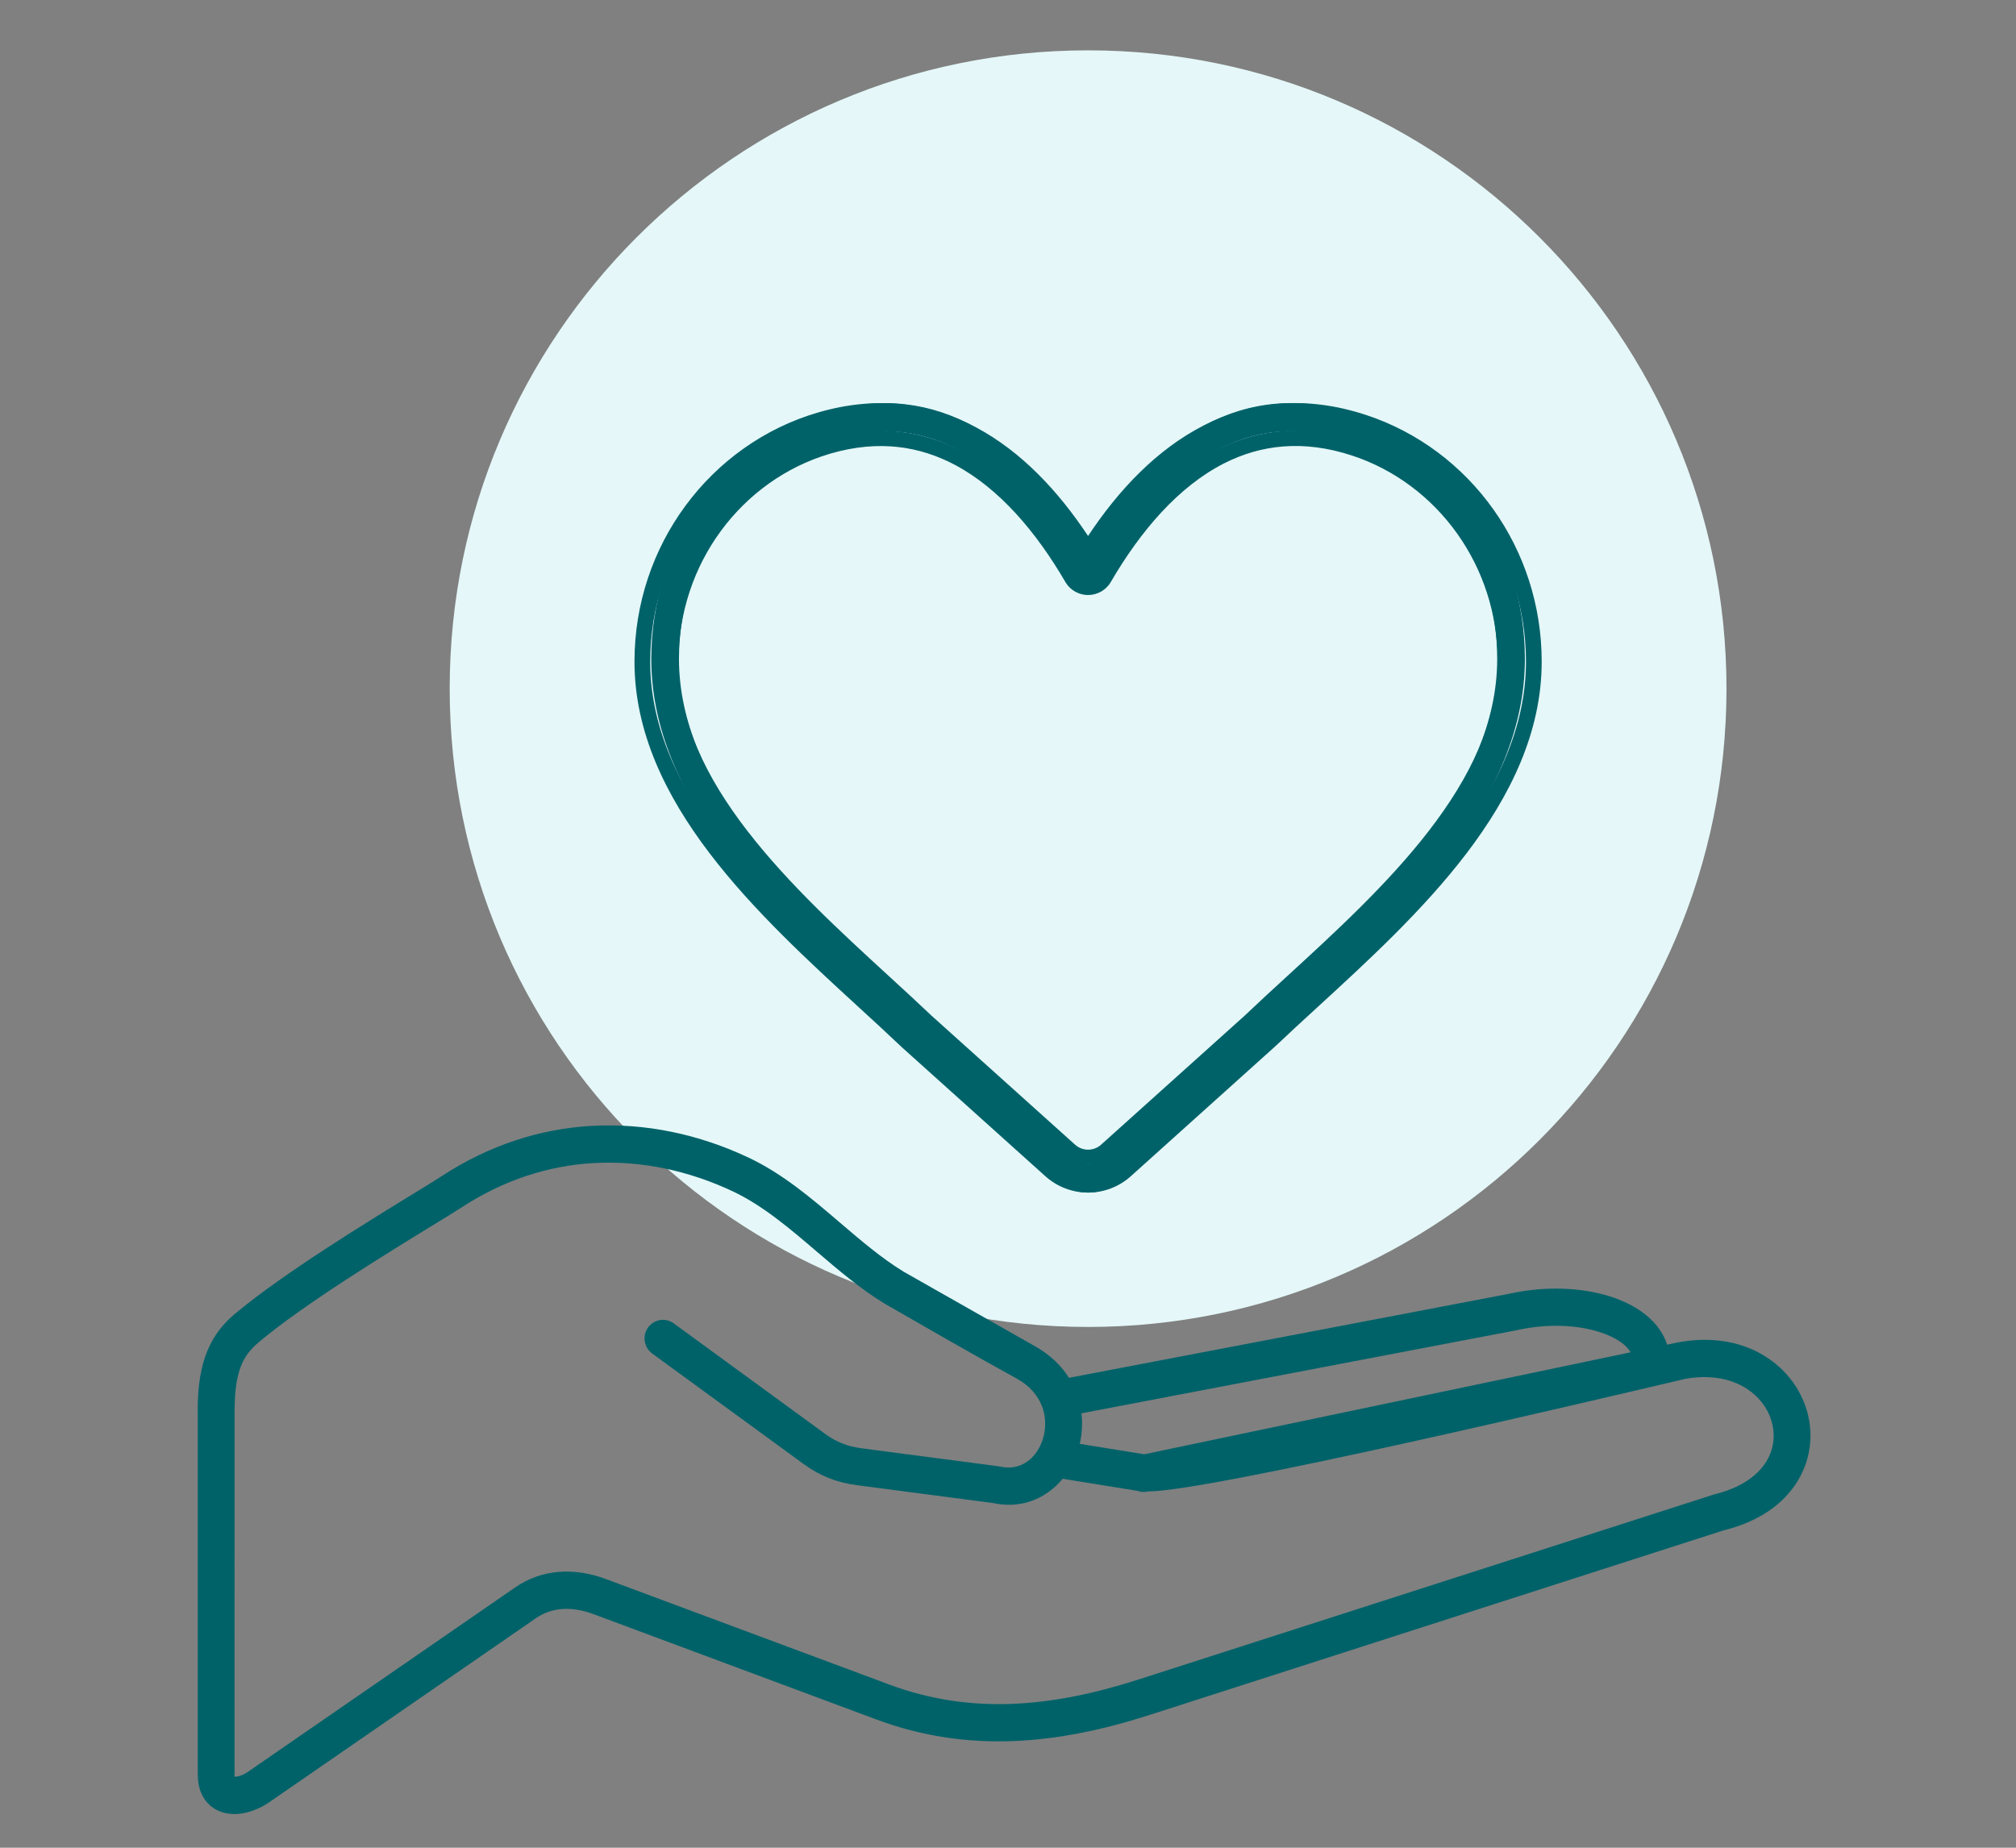
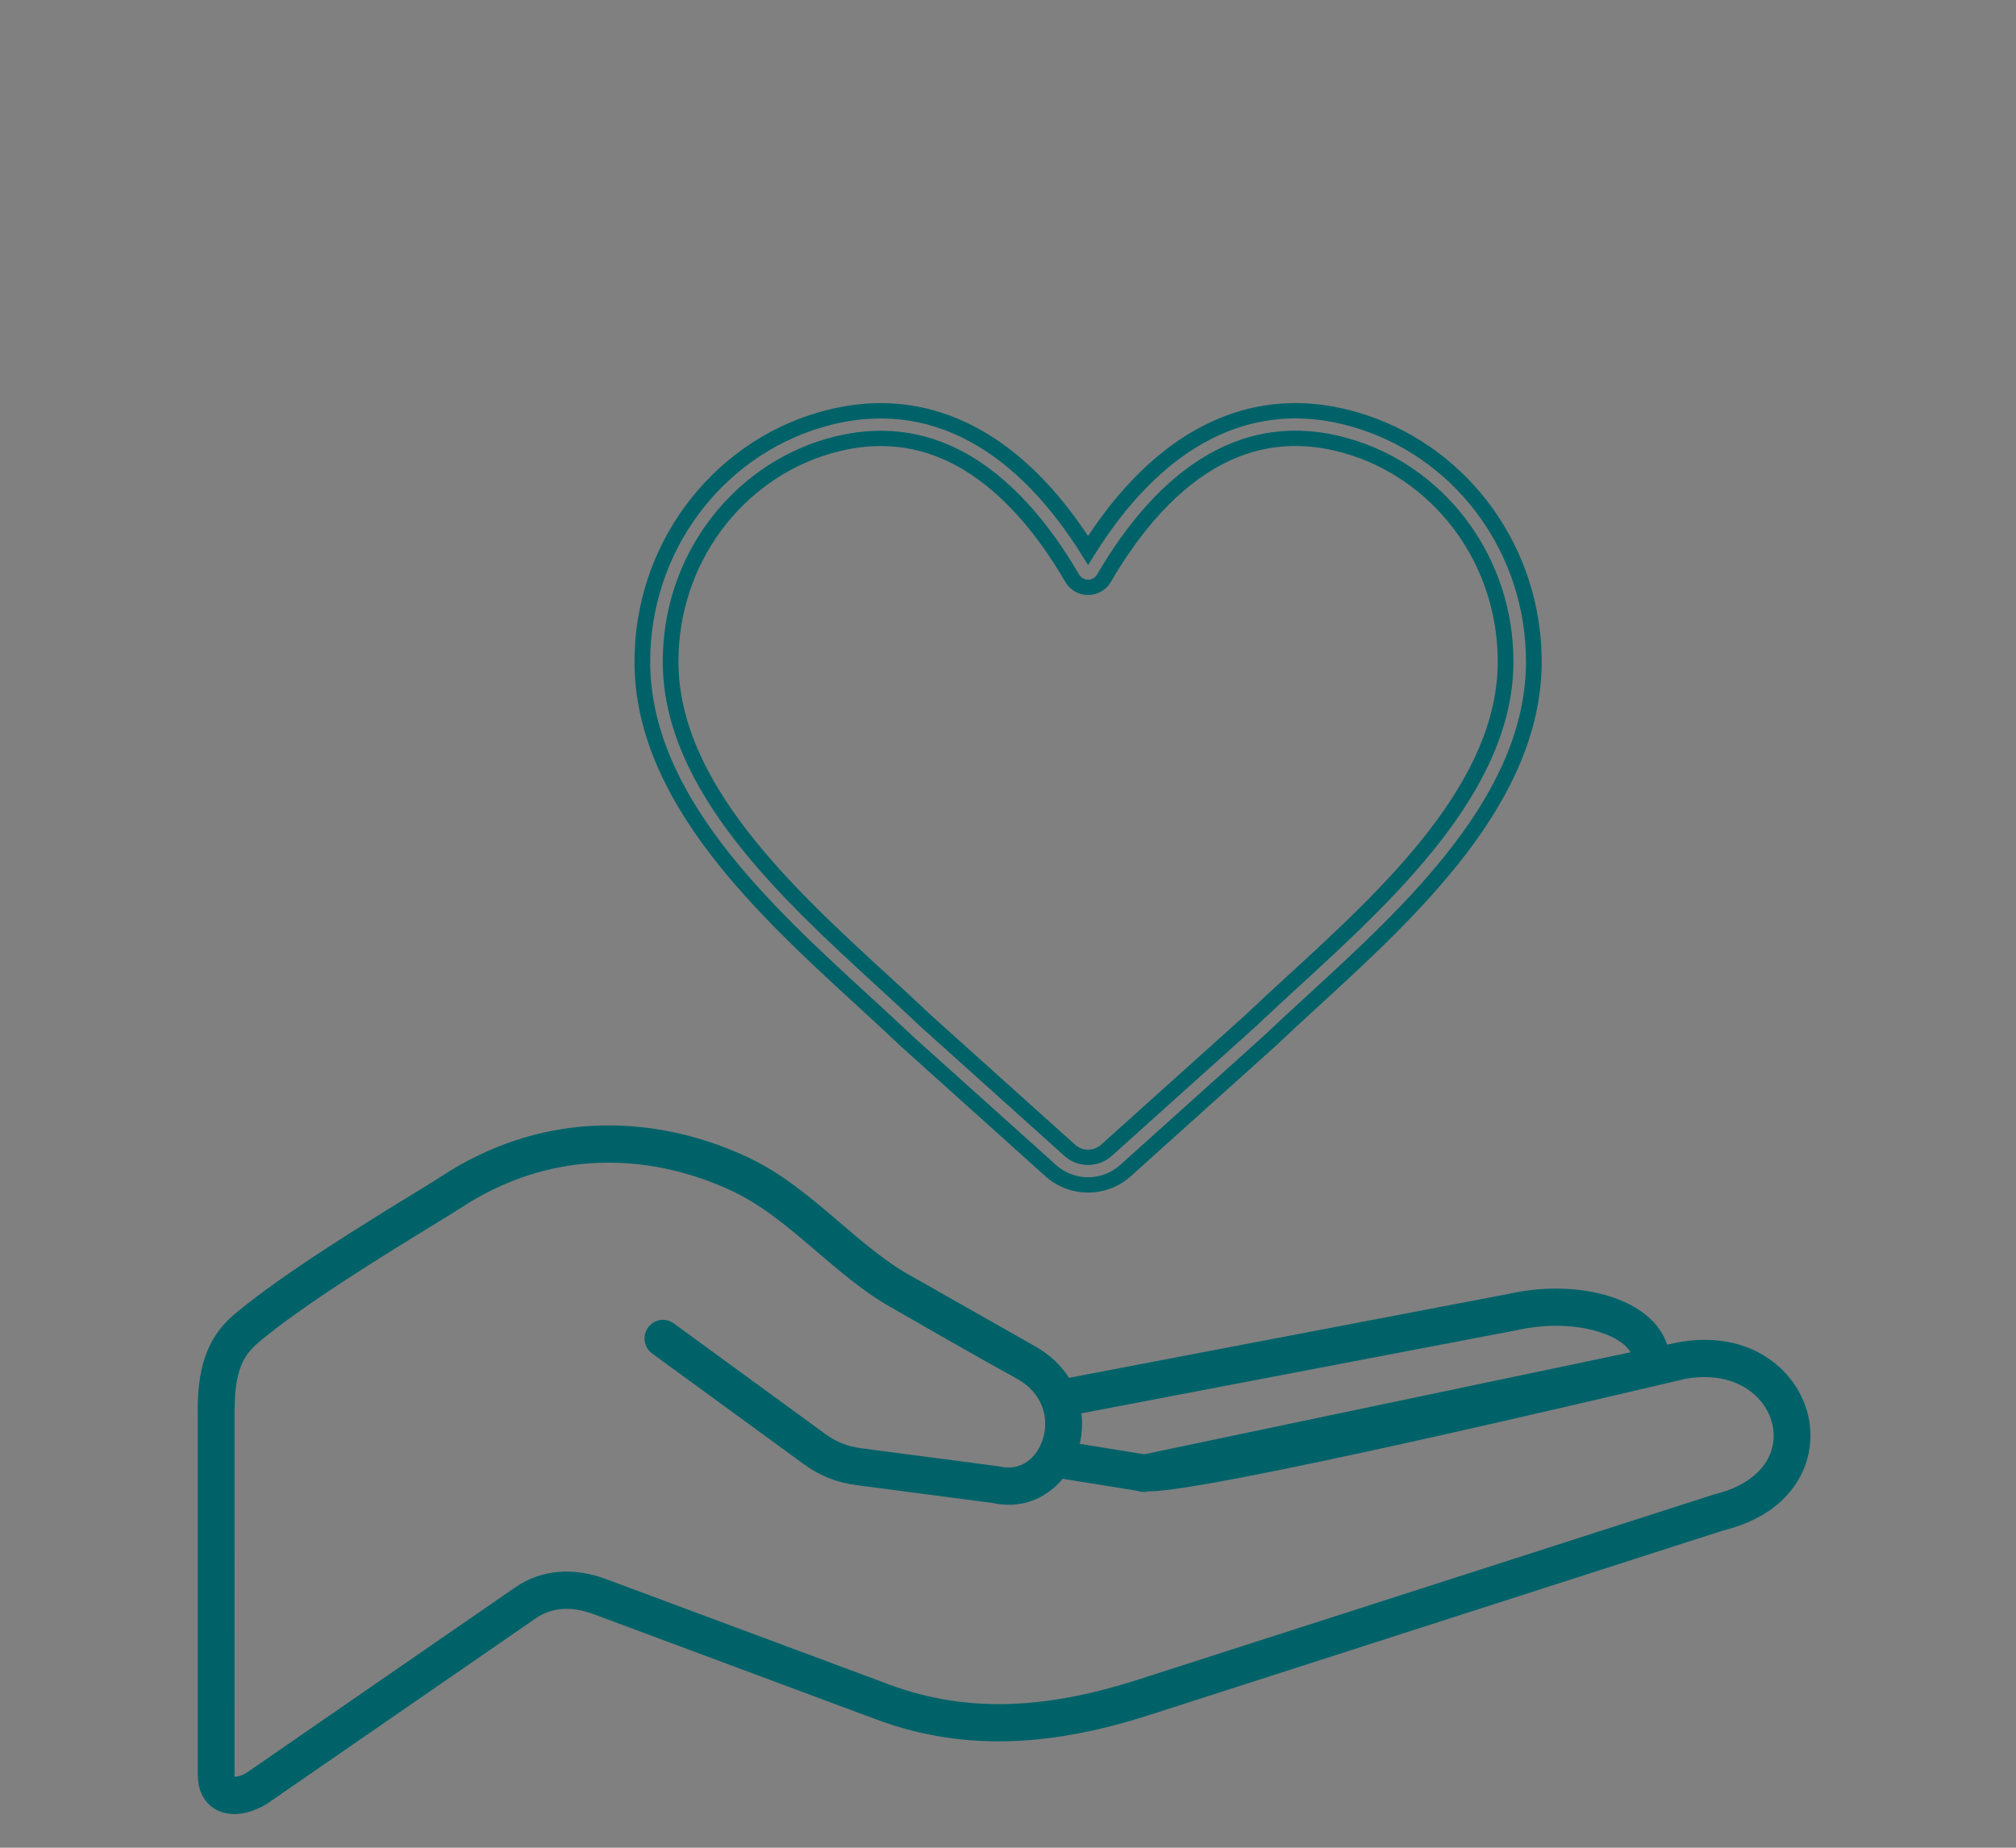
<svg xmlns="http://www.w3.org/2000/svg" width="120" height="110" viewBox="0 0 120 110" fill="none">
  <rect x="0" y="0" width="120" height="110" fill="#808080" stroke="none" />
-   <path d="M102.767 40.997C102.767 61.984 85.754 78.997 64.767 78.997C43.78 78.997 26.767 61.984 26.767 40.997C26.767 20.01 43.78 2.997 64.767 2.997C85.754 2.997 102.767 20.01 102.767 40.997Z" fill="#E5F7F8" />
  <path d="M63.628 82.025L89.823 77.023L89.822 77.022L89.959 76.992L90.029 76.979C92.085 76.553 94.151 76.658 95.779 77.161C97.511 77.697 98.804 78.702 99.234 80.05L99.856 79.919L99.926 79.907C102.898 79.368 105.211 80.403 106.531 82.034C107.074 82.705 107.45 83.481 107.635 84.297C107.822 85.116 107.814 85.976 107.589 86.81C107.083 88.686 105.499 90.389 102.596 91.106L68.447 102.089C65.715 102.967 63.026 103.542 60.336 103.649C57.614 103.756 54.903 103.384 52.163 102.364L35.311 96.088C34.679 95.853 34.036 95.742 33.425 95.793C32.891 95.838 32.375 96.008 31.91 96.329L15.977 107.324C15.439 107.696 14.658 107.997 13.95 107.997C13.634 107.997 13.318 107.939 13.018 107.807C12.684 107.661 12.394 107.431 12.17 107.101C11.92 106.73 11.771 106.249 11.771 105.636L11.771 83.957H11.767C11.767 82.479 11.961 81.363 12.329 80.455L12.355 80.395C12.746 79.462 13.3 78.786 14.002 78.198C14.025 78.179 14.048 78.161 14.072 78.144C16.906 75.783 21.872 72.741 24.613 71.061C25.349 70.61 25.917 70.262 26.258 70.039C29.141 68.148 32.167 67.212 35.145 67.03C38.431 66.83 41.648 67.546 44.539 68.907C46.588 69.871 48.306 71.34 50.016 72.802C51.25 73.857 52.479 74.908 53.787 75.707L61.628 80.156C62.521 80.662 63.177 81.308 63.628 82.025ZM90.256 79.196L64.372 84.139L64.374 84.157C64.445 84.766 64.405 85.377 64.271 85.956L68.112 86.576L97.054 80.507C96.767 79.994 96.07 79.566 95.144 79.28C93.844 78.878 92.168 78.799 90.473 79.15L90.286 79.192L90.286 79.19L90.256 79.196ZM67.684 88.75L63.254 88.035C63.132 88.182 63.001 88.322 62.862 88.453C61.913 89.345 60.606 89.806 59.102 89.479L51.007 88.417C50.42 88.34 49.878 88.206 49.358 88.003C48.834 87.798 48.34 87.525 47.853 87.171L38.821 80.579C38.33 80.221 38.219 79.529 38.572 79.033C38.925 78.537 39.61 78.424 40.101 78.781L49.133 85.374C49.465 85.615 49.798 85.8 50.148 85.937C50.5 86.075 50.877 86.167 51.29 86.221L59.395 87.285C59.443 87.29 59.491 87.297 59.54 87.308C60.278 87.476 60.912 87.257 61.368 86.829C61.665 86.55 61.896 86.182 62.041 85.769C62.19 85.345 62.247 84.877 62.192 84.409C62.092 83.543 61.589 82.675 60.554 82.09C57.917 80.639 55.273 79.111 52.66 77.612C51.211 76.728 49.907 75.614 48.599 74.495C47.007 73.134 45.407 71.766 43.612 70.921C41.032 69.707 38.176 69.067 35.274 69.244C32.658 69.404 29.995 70.229 27.452 71.897C27.158 72.089 26.544 72.466 25.746 72.954C23.054 74.604 18.176 77.593 15.464 79.852C15.444 79.871 15.424 79.889 15.402 79.908C14.954 80.283 14.607 80.698 14.375 81.247L14.356 81.297C14.101 81.927 13.966 82.771 13.966 83.957H13.962L13.961 105.636C13.961 105.694 13.963 105.74 13.966 105.774C14.22 105.77 14.519 105.645 14.741 105.492L30.672 94.498C31.473 93.945 32.347 93.655 33.245 93.579C34.184 93.501 35.144 93.661 36.067 94.005L52.919 100.28C55.381 101.197 57.816 101.531 60.259 101.435C62.734 101.337 65.232 100.8 67.785 99.979L101.934 88.997C101.974 88.982 102.014 88.97 102.056 88.959C104.086 88.463 105.164 87.388 105.476 86.229C105.602 85.76 105.606 85.267 105.497 84.791C105.388 84.312 105.161 83.849 104.831 83.441C103.967 82.374 102.393 81.71 100.308 82.088C95.182 83.294 71.987 88.788 68.355 88.788C68.03 88.856 67.861 88.805 67.684 88.75Z" fill="#006269" />
-   <path d="M64.23 34.568C64.082 34.48 63.956 34.356 63.864 34.203L63.845 34.171C62.13 31.104 59.932 28.38 57.237 26.884C55.061 25.675 52.532 25.268 49.635 26.144H49.632C46.946 26.955 44.621 28.695 42.978 31.022C41.369 33.299 40.415 36.141 40.415 39.227C40.415 46.802 47.223 53.302 52.83 58.655C53.696 59.481 54.534 60.282 55.334 61.074L63.7 68.9C64.002 69.182 64.384 69.323 64.767 69.323C65.149 69.323 65.532 69.182 65.834 68.9L74.195 61.078C74.996 60.285 75.834 59.485 76.701 58.657C82.309 53.304 89.119 46.803 89.119 39.227C89.119 36.225 88.216 33.453 86.684 31.206C85.117 28.908 82.895 27.159 80.314 26.276C77.334 25.256 74.728 25.59 72.483 26.782C69.721 28.246 67.458 31.008 65.689 34.171C65.613 34.306 65.512 34.42 65.392 34.509C65.363 34.532 65.332 34.553 65.3 34.572C65.137 34.667 64.954 34.718 64.766 34.718C64.578 34.718 64.395 34.667 64.23 34.568ZM64.767 32.474C66.6 29.428 68.911 26.795 71.723 25.304C74.352 23.91 77.386 23.514 80.835 24.694C83.758 25.693 86.27 27.668 88.036 30.259C89.753 32.778 90.767 35.879 90.767 39.227C90.767 47.522 83.671 54.295 77.827 59.873C76.948 60.713 76.097 61.525 75.324 62.291L66.947 70.129C66.329 70.707 65.547 70.997 64.767 70.997C63.986 70.997 63.205 70.707 62.587 70.129L54.225 62.307L54.187 62.269C53.419 61.508 52.575 60.703 51.704 59.871C45.861 54.293 38.767 47.52 38.767 39.227C38.767 35.785 39.839 32.605 41.646 30.048C43.498 27.426 46.124 25.462 49.165 24.543C52.528 23.526 55.476 24.005 58.023 25.419C60.754 26.936 62.992 29.524 64.767 32.474Z" fill="#006269" />
  <path d="M90.832 39.388C90.832 36.198 89.828 33.248 88.129 30.852C86.381 28.389 83.897 26.516 81.015 25.569C77.618 24.452 74.653 24.829 72.082 26.139C69.316 27.549 67.012 30.055 65.166 33.003L64.768 33.64L64.368 33.003C62.581 30.149 60.35 27.683 57.661 26.249C55.167 24.918 52.286 24.465 48.978 25.427C45.98 26.297 43.384 28.16 41.551 30.653C39.764 33.084 38.702 36.11 38.702 39.388C38.702 43.317 40.451 46.916 42.975 50.236C45.501 53.558 48.77 56.558 51.756 59.298C52.645 60.114 53.509 60.906 54.296 61.655L54.325 61.684L62.859 69.354L63.069 69.525C63.571 69.898 64.169 70.085 64.766 70.085C65.449 70.085 66.132 69.841 66.675 69.354L75.215 61.676C76.007 60.922 76.878 60.123 77.774 59.3C80.762 56.56 84.032 53.56 86.559 50.237C89.084 46.917 90.832 43.318 90.832 39.388ZM89.151 39.388C89.151 36.538 88.258 33.91 86.749 31.783C85.204 29.606 83.016 27.953 80.483 27.121C77.564 26.161 75.037 26.477 72.857 27.588C70.152 28.966 67.9 31.589 66.115 34.654C66.008 34.839 65.863 34.995 65.692 35.119L65.693 35.12C65.691 35.122 65.688 35.122 65.685 35.124C65.683 35.126 65.681 35.129 65.678 35.131L65.677 35.13C65.634 35.161 65.59 35.193 65.543 35.219L65.542 35.218C65.306 35.35 65.041 35.423 64.765 35.423C64.558 35.423 64.355 35.381 64.166 35.303L63.983 35.213C63.767 35.089 63.581 34.915 63.446 34.698L63.445 34.696L63.426 34.665L63.419 34.654C61.689 31.682 59.499 29.093 56.858 27.684C54.743 26.556 52.291 26.173 49.458 26.996L49.394 27.015C46.784 27.787 44.518 29.421 42.911 31.607V31.608C41.326 33.764 40.384 36.458 40.384 39.388C40.384 42.96 42.055 46.315 44.479 49.456C46.902 52.597 50.039 55.476 52.905 58.105C53.785 58.912 54.64 59.697 55.458 60.474L63.995 68.148H63.996C64.214 68.344 64.49 68.443 64.766 68.443C65.044 68.443 65.321 68.344 65.539 68.148L74.062 60.487C74.883 59.706 75.741 58.918 76.625 58.107C79.493 55.478 82.63 52.599 85.054 49.457C87.479 46.315 89.151 42.961 89.151 39.388ZM90.086 39.388C90.086 43.243 88.283 46.791 85.802 50.006C83.321 53.221 80.121 56.153 77.266 58.773C76.38 59.585 75.528 60.367 74.715 61.141L74.705 61.15L74.704 61.149L66.172 68.819C65.775 69.176 65.27 69.355 64.766 69.355C64.263 69.355 63.758 69.176 63.362 68.819L54.825 61.145L54.815 61.137C54.002 60.364 53.15 59.582 52.265 58.77C49.41 56.151 46.212 53.219 43.731 50.005C41.251 46.79 39.449 43.243 39.449 39.388C39.449 36.265 40.453 33.385 42.151 31.076C43.885 28.718 46.343 26.947 49.188 26.122L49.254 26.102H49.262C52.313 25.234 54.998 25.652 57.308 26.884C60.163 28.407 62.457 31.157 64.226 34.193L64.244 34.223C64.297 34.308 64.37 34.377 64.456 34.426H64.455C64.554 34.483 64.66 34.511 64.765 34.511C64.874 34.511 64.98 34.482 65.077 34.428L65.079 34.426C65.093 34.419 65.105 34.411 65.116 34.403L65.13 34.392L65.225 34.309C65.254 34.277 65.28 34.242 65.302 34.204L65.65 33.621C67.425 30.724 69.675 28.181 72.425 26.78C74.829 25.554 77.62 25.216 80.781 26.256C83.516 27.154 85.865 28.934 87.518 31.264C89.134 33.542 90.086 36.35 90.086 39.388ZM91.767 39.388C91.767 43.591 89.895 47.38 87.309 50.782C84.724 54.181 81.391 57.236 78.415 59.966C77.517 60.789 76.652 61.583 75.867 62.33L75.857 62.339L75.856 62.338L67.309 70.025C66.589 70.672 65.677 70.997 64.766 70.997C63.856 70.997 62.945 70.672 62.226 70.025L53.693 62.355L53.683 62.345L53.644 62.309C52.864 61.566 52.006 60.78 51.116 59.963C48.141 57.234 44.809 54.178 42.224 50.779C39.638 47.378 37.767 43.59 37.767 39.388C37.767 35.916 38.892 32.704 40.792 30.121C42.739 27.472 45.505 25.482 48.712 24.551C52.268 23.518 55.404 24.005 58.108 25.448C60.789 26.878 62.995 29.233 64.766 31.909C66.598 29.142 68.881 26.741 71.65 25.33C74.443 23.907 77.672 23.506 81.314 24.704H81.313C84.395 25.717 87.04 27.716 88.897 30.333C90.703 32.879 91.767 36.01 91.767 39.388Z" fill="#006269" />
</svg>